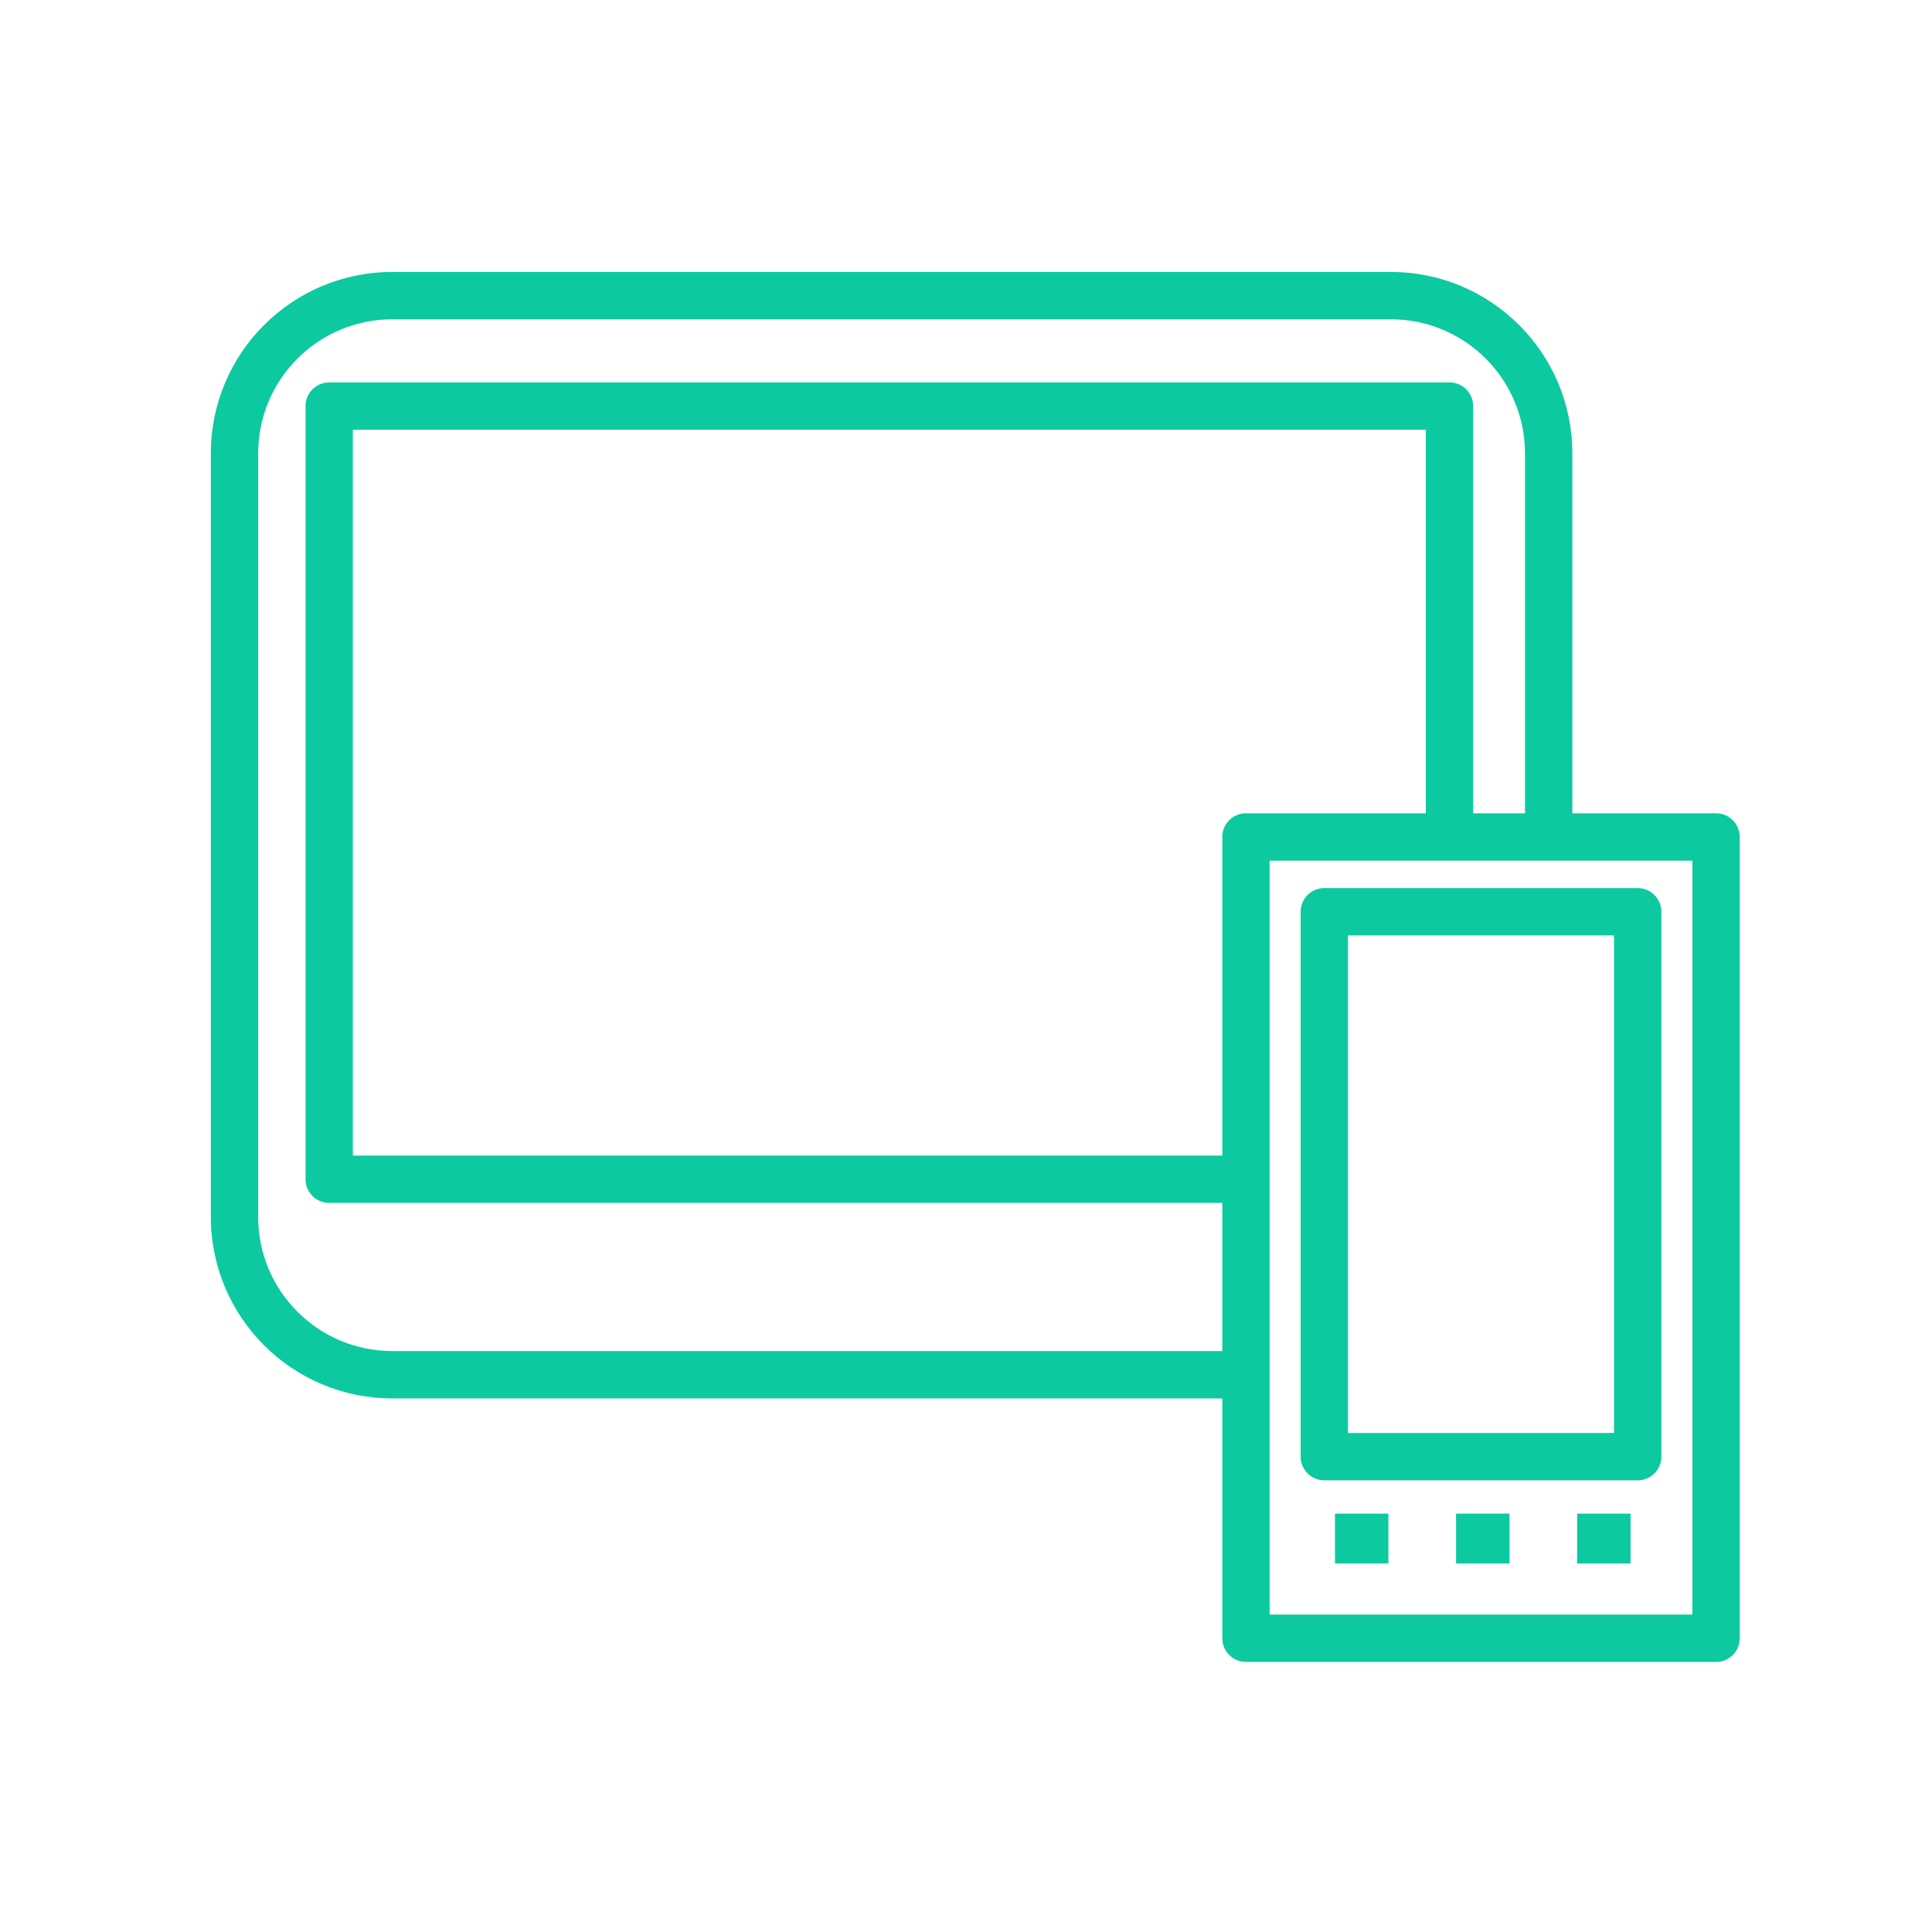
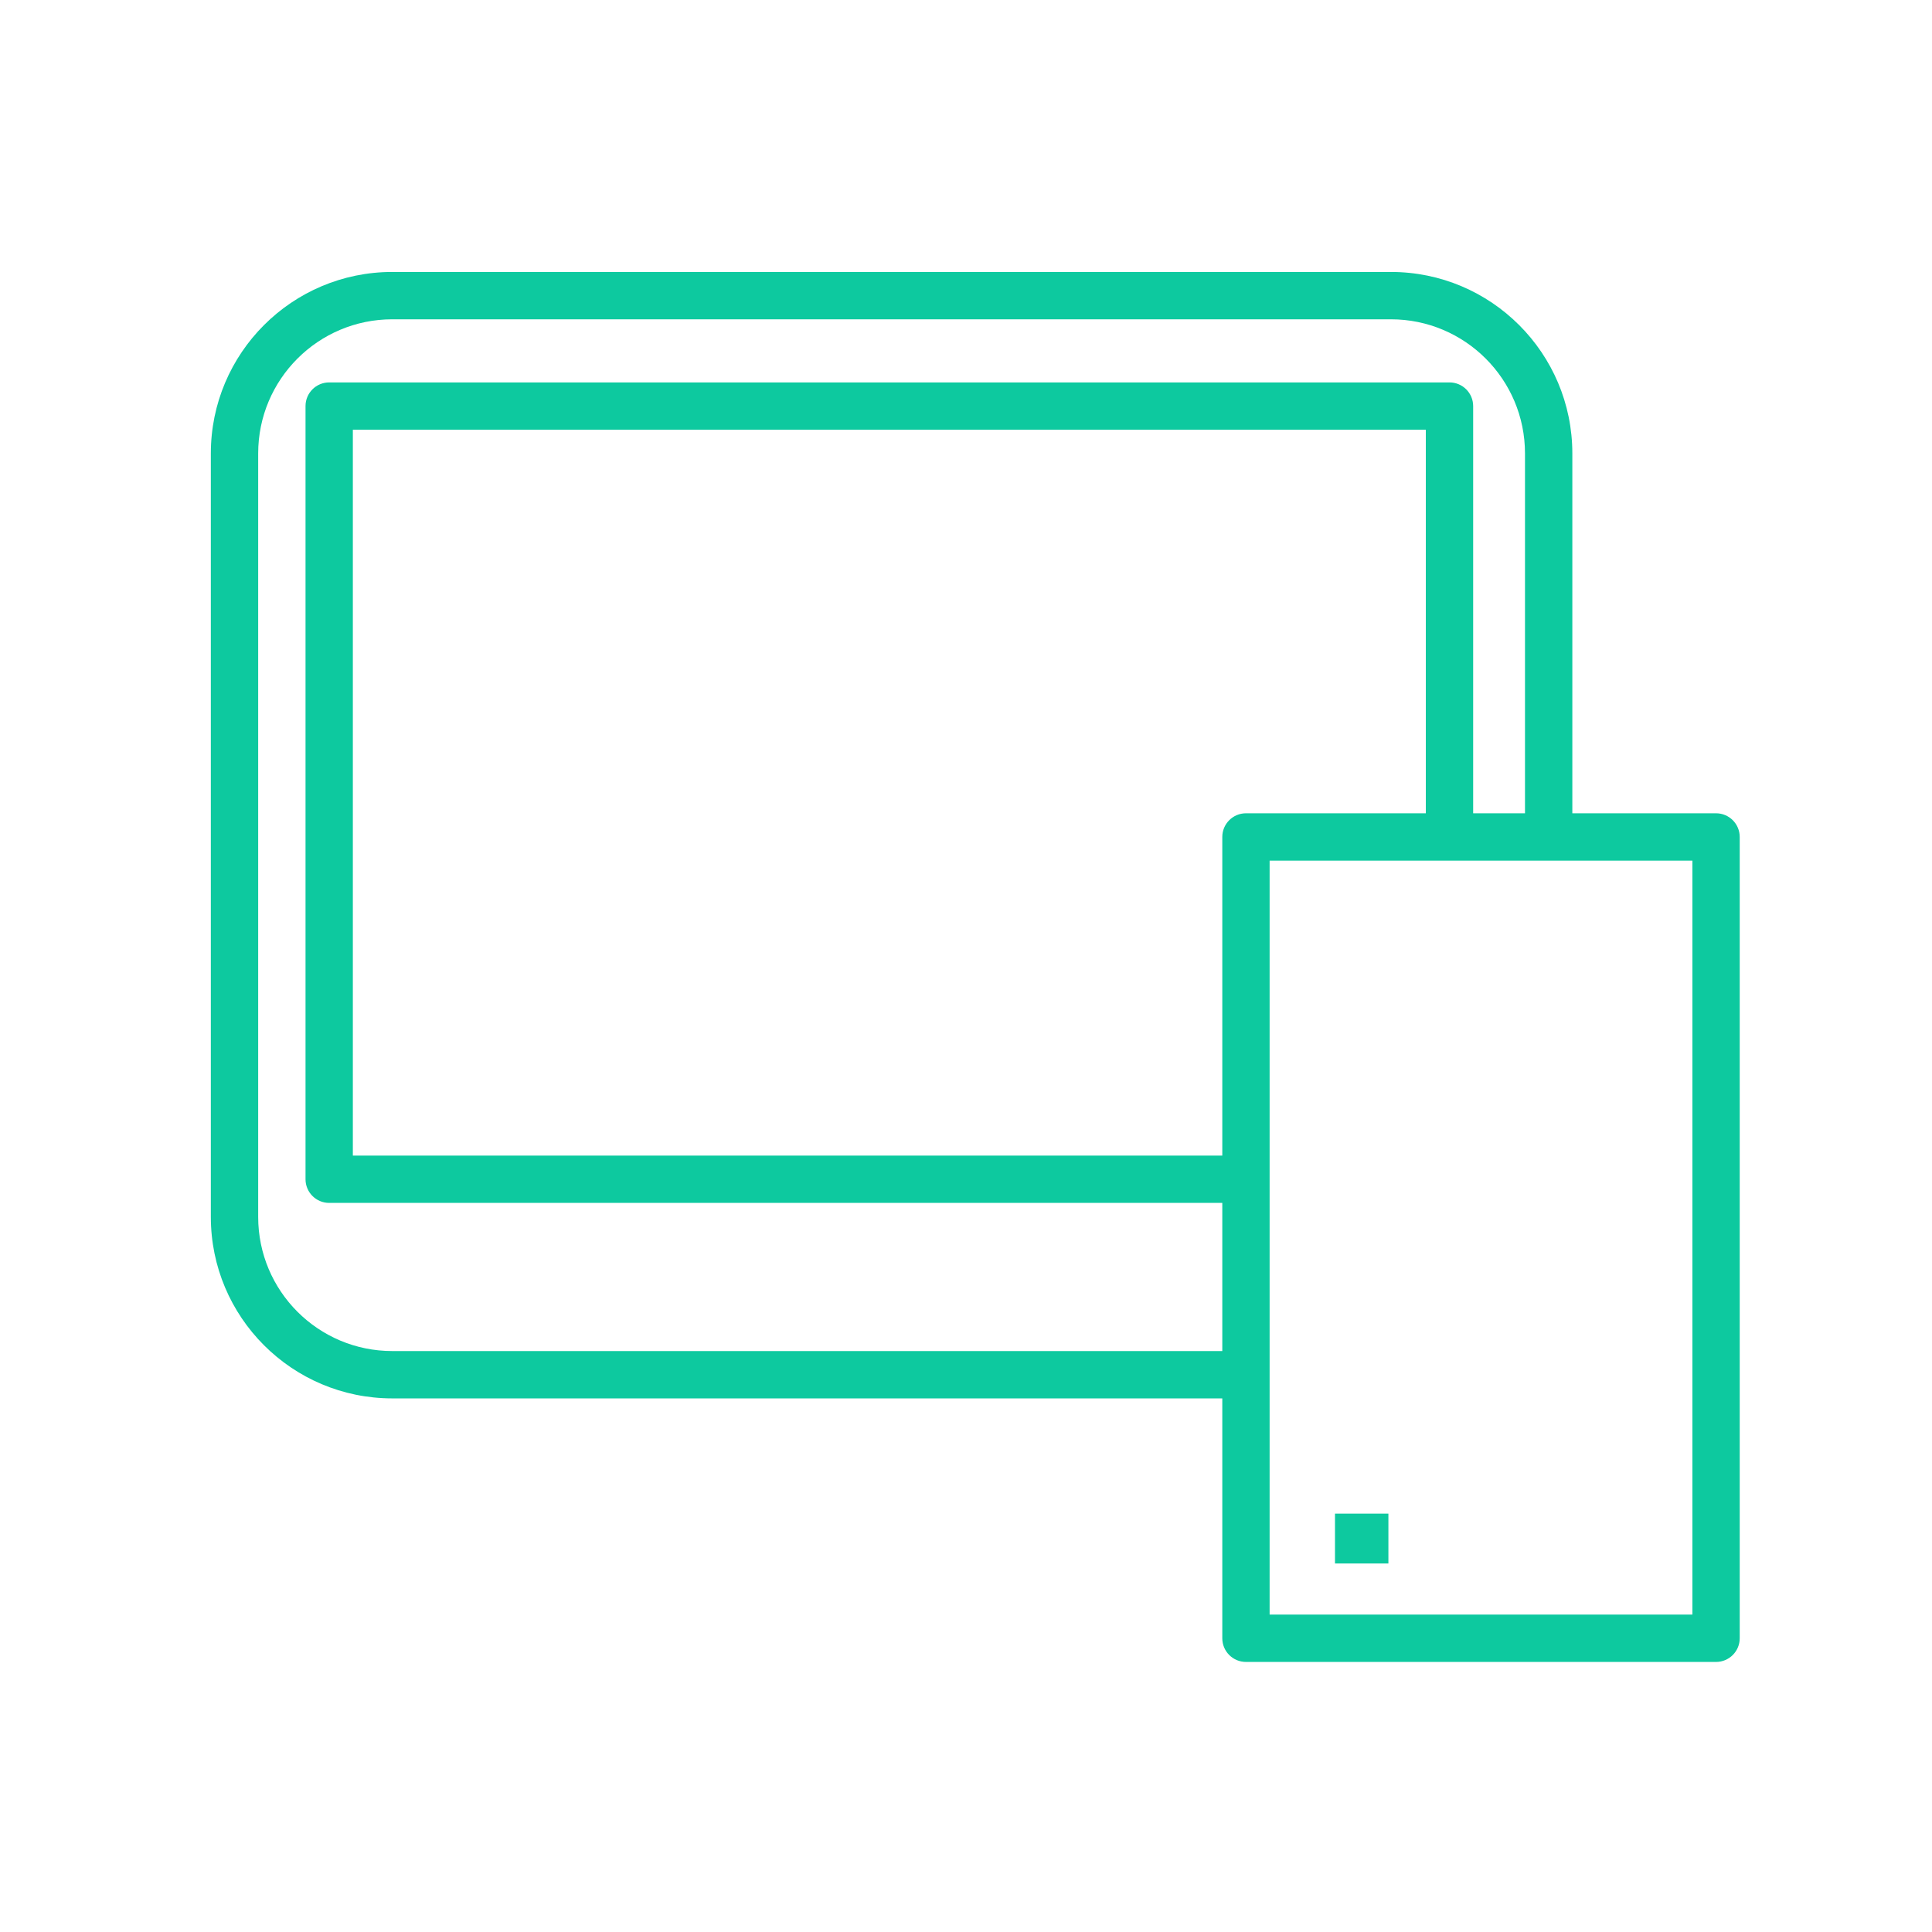
<svg xmlns="http://www.w3.org/2000/svg" width="93" height="93" viewBox="0 0 93 93" fill="none">
-   <path fill-rule="evenodd" clip-rule="evenodd" d="M63.747 42.749C63.118 42.749 62.608 43.259 62.608 43.888V70.118C62.608 70.747 63.118 71.257 63.747 71.257H78.833C79.462 71.257 79.972 70.747 79.972 70.118V43.888C79.972 43.259 79.462 42.749 78.833 42.749H63.747ZM64.886 68.978V45.028H77.694V68.978H64.886Z" fill="#0DC99F" />
  <path d="M64.262 72.861H66.833V75.261H64.262V72.861Z" fill="#0DC99F" />
-   <path d="M72.662 72.861H70.09V75.261H72.662V72.861Z" fill="#0DC99F" />
-   <path d="M75.919 72.861H78.49V75.261H75.919V72.861Z" fill="#0DC99F" />
  <path fill-rule="evenodd" clip-rule="evenodd" d="M10.149 21.826C10.149 17.002 14.06 13.091 18.884 13.091H66.952C71.776 13.091 75.687 17.002 75.687 21.826V39.149H82.605C83.234 39.149 83.744 39.659 83.744 40.288V78.861C83.744 79.49 83.234 80 82.605 80H59.976C59.347 80 58.837 79.49 58.837 78.861V67.314H18.884C14.06 67.314 10.149 63.403 10.149 58.579V21.826ZM73.408 21.826V39.149H70.913V19.547C70.913 18.918 70.403 18.408 69.774 18.408H15.846C15.217 18.408 14.707 18.918 14.707 19.547V56.765C14.707 57.394 15.217 57.904 15.846 57.904H58.837V65.035H18.884C15.319 65.035 12.428 62.145 12.428 58.579V21.826C12.428 18.26 15.319 15.37 18.884 15.37H66.952C70.518 15.37 73.408 18.26 73.408 21.826ZM58.837 55.626H16.985V20.686H68.634V39.149H59.976C59.347 39.149 58.837 39.659 58.837 40.288V55.626ZM61.115 41.428V77.721H81.466V41.428H61.115Z" fill="#0DC99F" />
</svg>